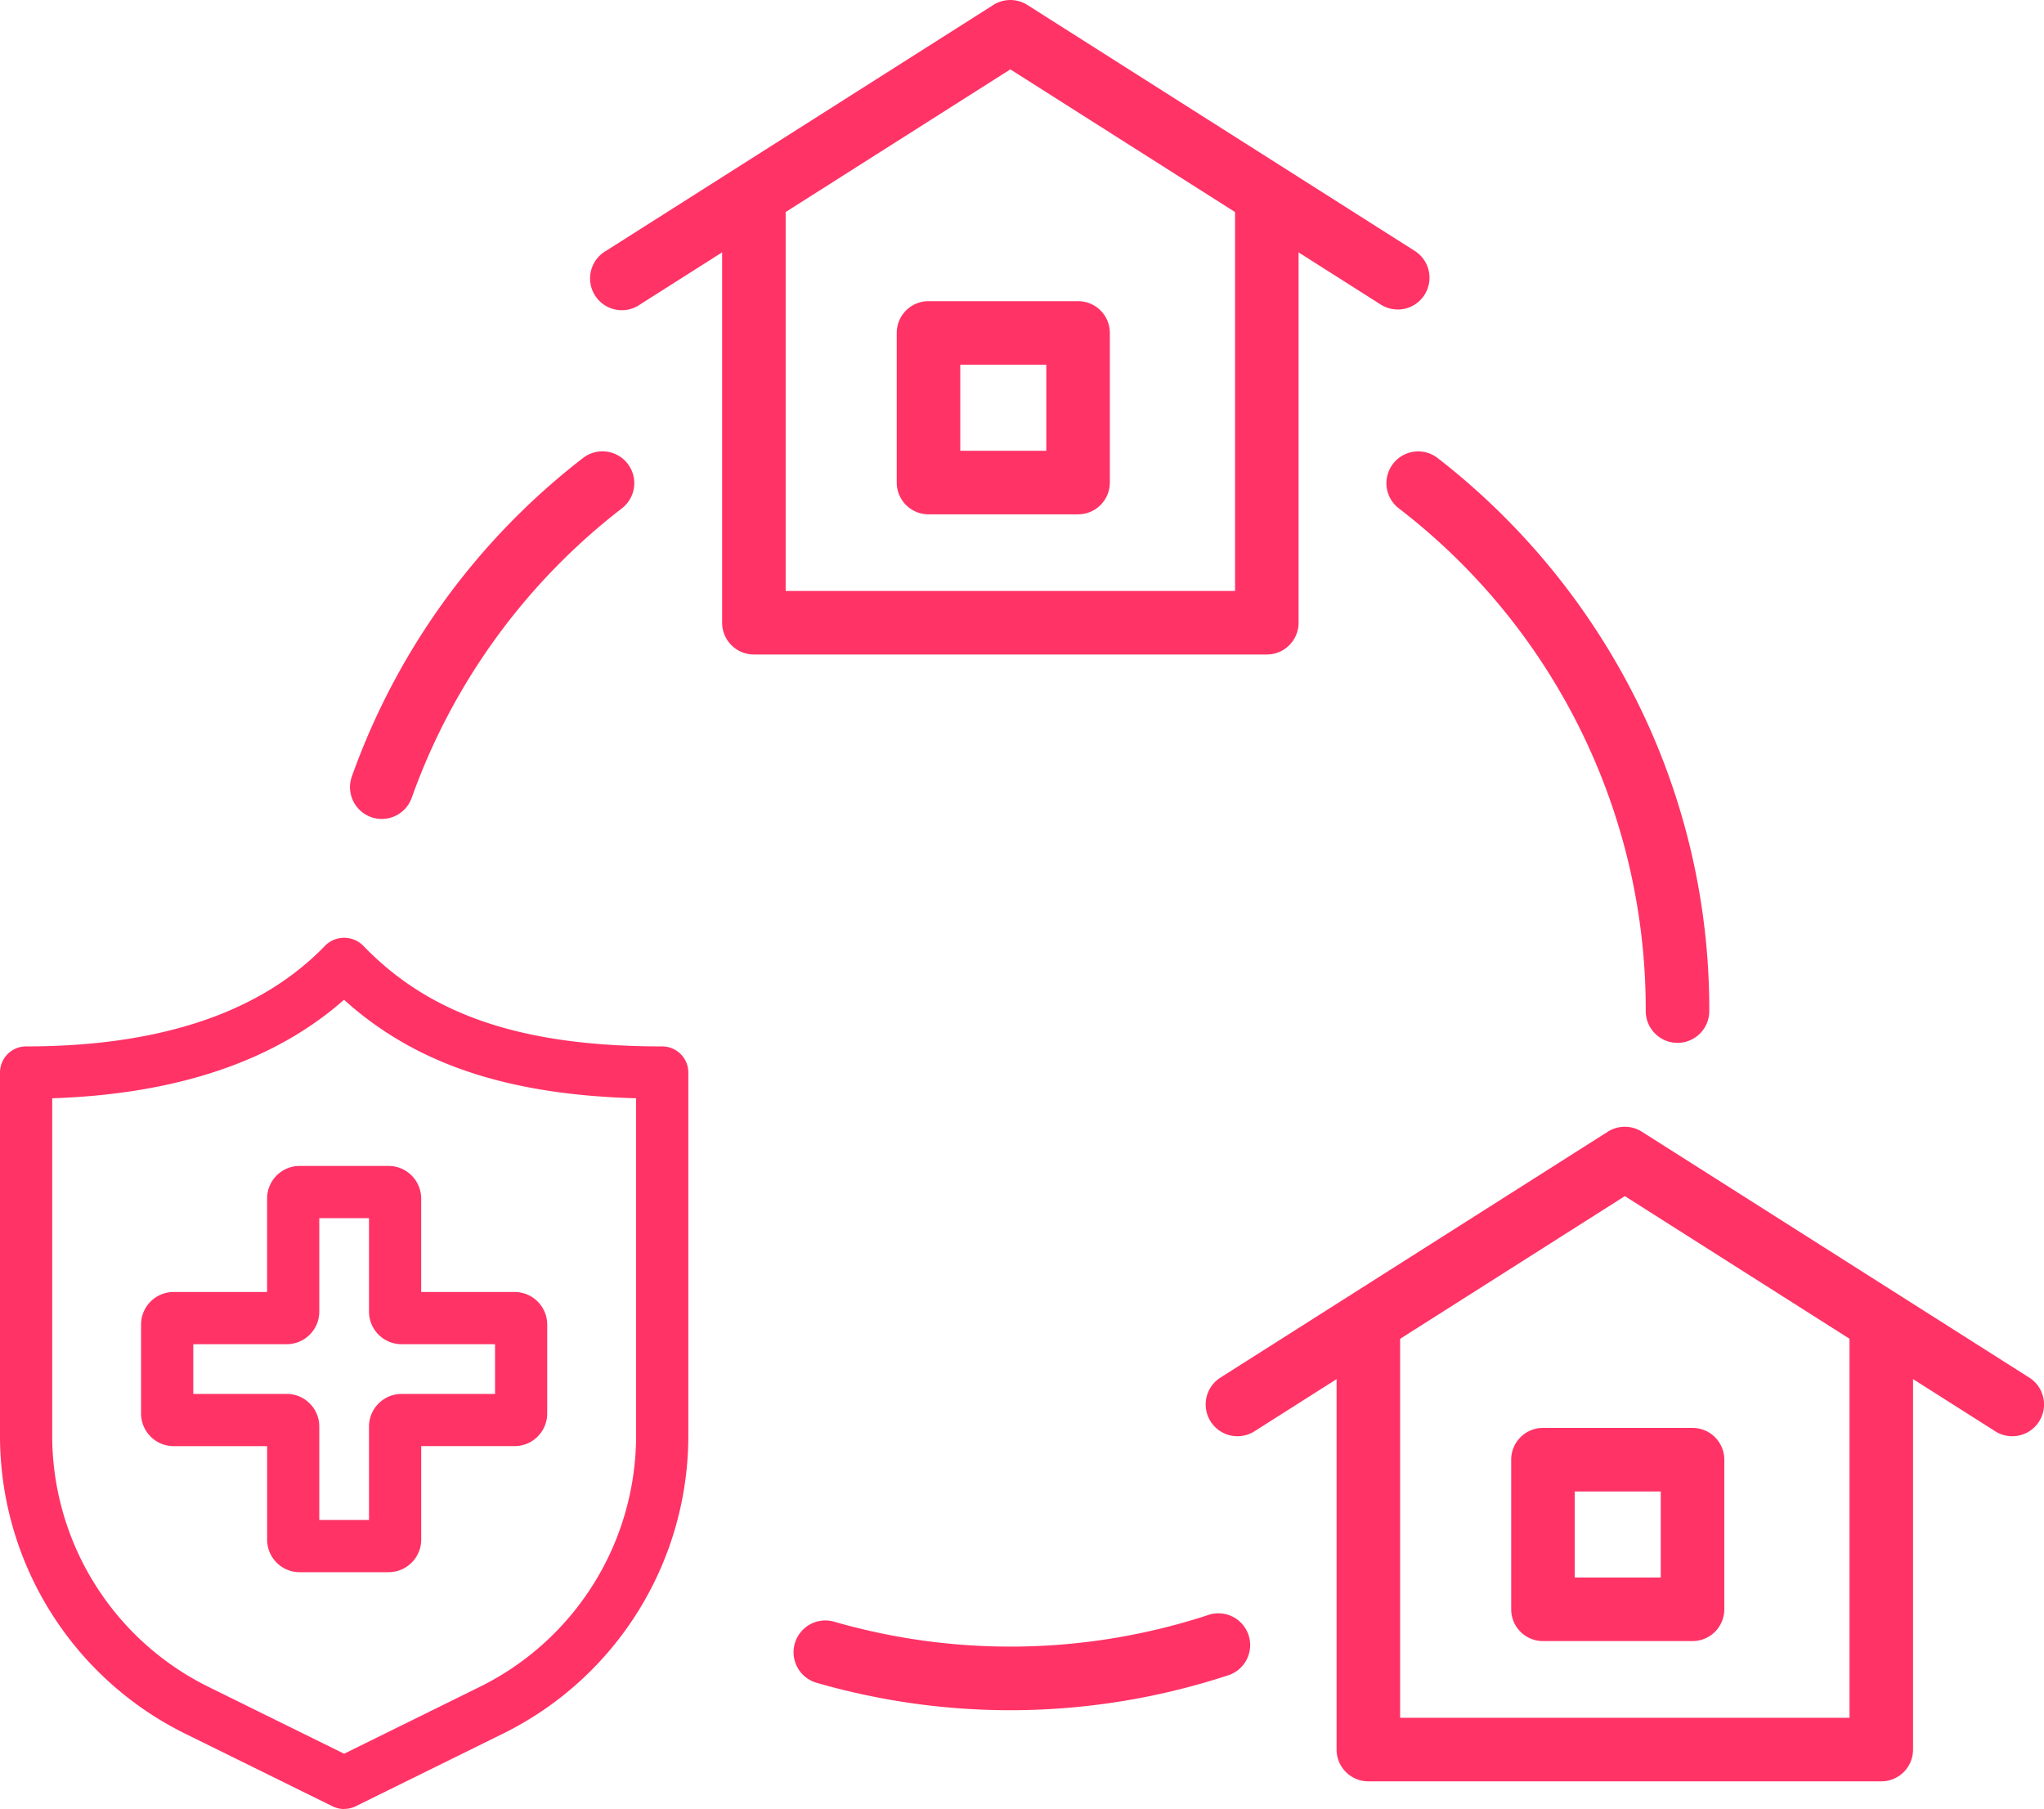
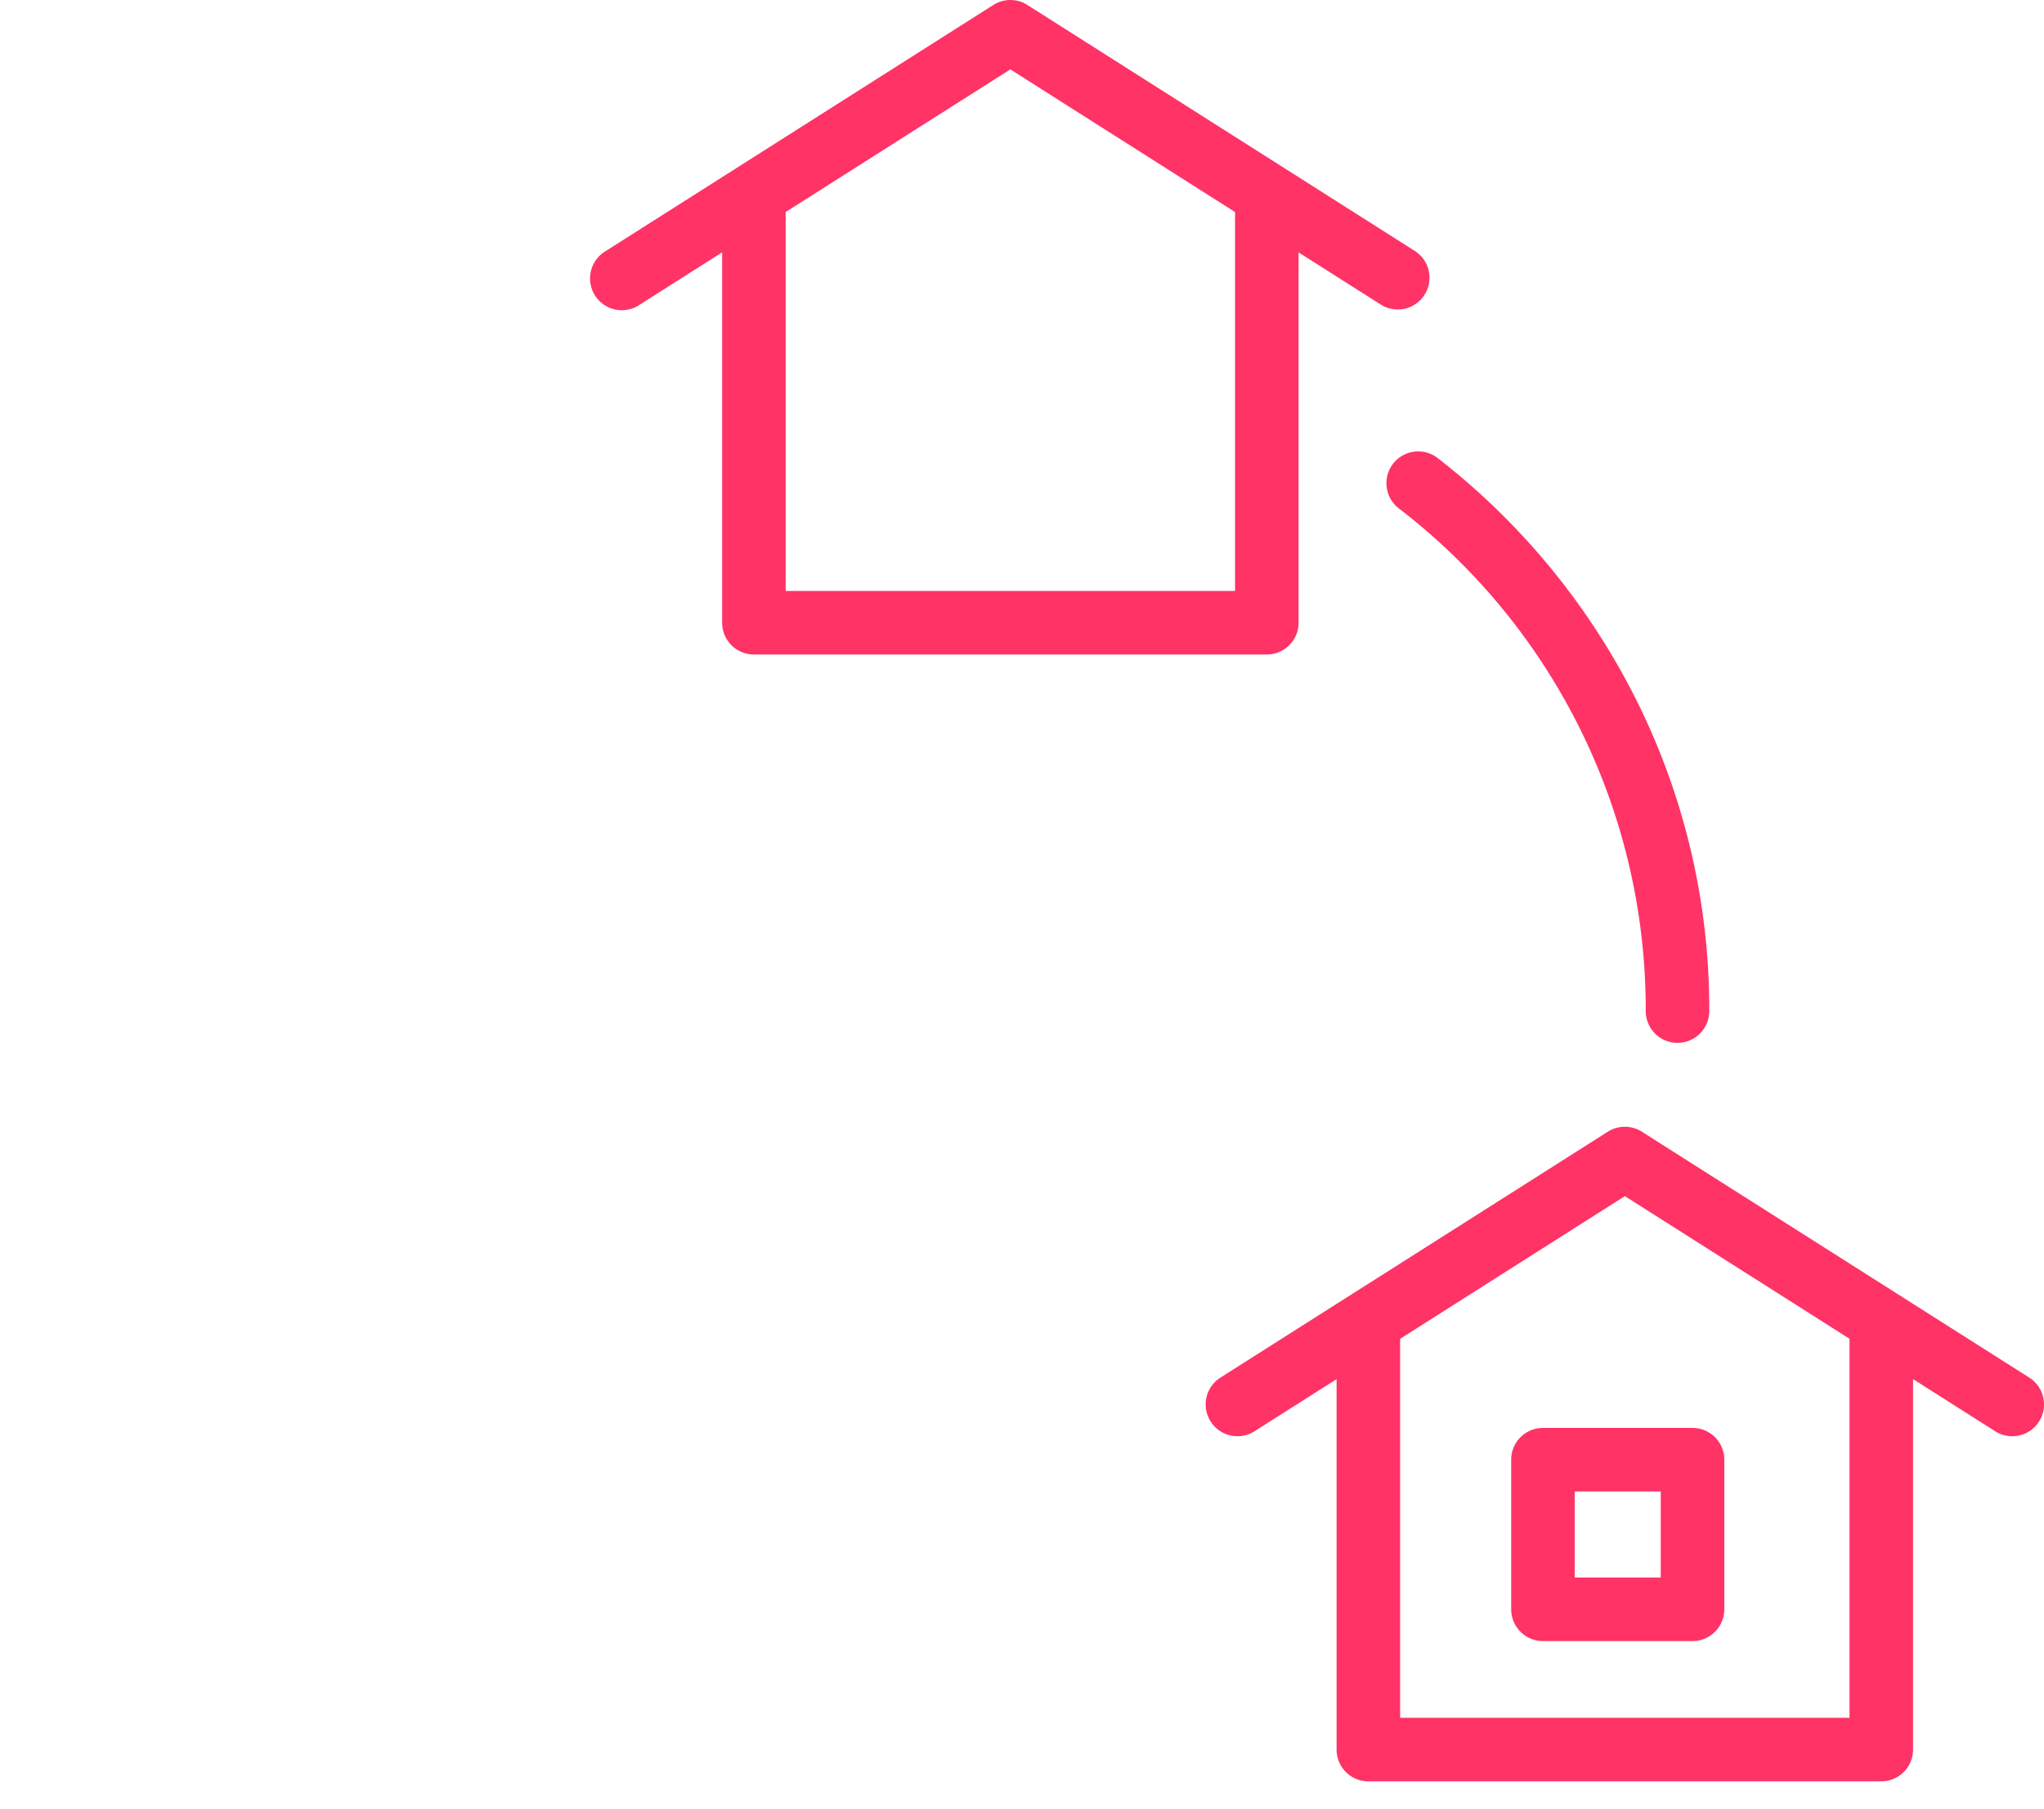
<svg xmlns="http://www.w3.org/2000/svg" width="64.338" height="56.927" viewBox="0 0 64.338 56.927">
  <g transform="translate(2.338 -0.404)">
    <path d="M41.657,10.143a1,1,0,0,1-.535-.156l-11.658-7.4-11.658,7.4A1,1,0,1,1,16.735,8.3L28.929.56A1,1,0,0,1,30,.56L42.194,8.3a1,1,0,0,1-.537,1.844Z" fill="#f36" />
    <path d="M37.537,21H21.392a1,1,0,0,1-1-1V6.554a1,1,0,0,1,2,0V19H36.537V6.554a1,1,0,0,1,2,0V20A1,1,0,0,1,37.537,21Z" fill="#f36" />
-     <path d="M0-1H4.708a1,1,0,0,1,1,1V4.708a1,1,0,0,1-1,1H0a1,1,0,0,1-1-1V0A1,1,0,0,1,0-1ZM3.708,1H1V3.708H3.708Z" transform="translate(26.888 10.881)" fill="#f36" />
    <path d="M61,45.6a1,1,0,0,1-.535-.156l-11.658-7.4-11.658,7.4a1,1,0,1,1-1.072-1.689L48.27,36.017a1,1,0,0,1,1.072,0l12.194,7.738A1,1,0,0,1,61,45.6Z" fill="#f36" />
    <path d="M56.878,56.46H40.733a1,1,0,0,1-1-1V42.012a1,1,0,0,1,2,0V54.46H55.878V42.012a1,1,0,0,1,2,0V55.46A1,1,0,0,1,56.878,56.46Z" fill="#f36" />
    <path d="M0-1H4.708a1,1,0,0,1,1,1V4.708a1,1,0,0,1-1,1H0a1,1,0,0,1-1-1V0A1,1,0,0,1,0-1ZM3.708,1H1V3.708H3.708Z" transform="translate(46.229 46.338)" fill="#f36" />
-     <path d="M29.464,54.222a22.013,22.013,0,0,1-6.1-.864,1,1,0,0,1,.554-1.922,20.005,20.005,0,0,0,11.743-.2,1,1,0,1,1,.618,1.9A22,22,0,0,1,29.464,54.222Z" fill="#f36" />
    <path d="M50.464,33.221a1,1,0,0,1-1-1A19.879,19.879,0,0,0,41.69,16.4a1,1,0,1,1,1.224-1.582,22.224,22.224,0,0,1,6.224,7.554,21.753,21.753,0,0,1,2.326,9.85A1,1,0,0,1,50.464,33.221Z" fill="#f36" />
-     <path d="M9.679,26.175a1,1,0,0,1-.942-1.336,21.975,21.975,0,0,1,7.277-10.023A1,1,0,1,1,17.238,16.4a19.979,19.979,0,0,0-6.617,9.111A1,1,0,0,1,9.679,26.175Z" fill="#f36" />
-     <path d="M60.457,66.09a.822.822,0,0,1-.363-.084l-4.6-2.267a10.453,10.453,0,0,1-5.87-9.436V42.914a.821.821,0,0,1,.821-.822c4.224,0,7.393-1.069,9.419-3.177a.847.847,0,0,1,1.185,0c2.112,2.2,5.017,3.177,9.419,3.177a.822.822,0,0,1,.822.822V54.3a10.453,10.453,0,0,1-5.87,9.436l-4.6,2.267a.821.821,0,0,1-.363.084m-9.19-22.368V54.3a8.82,8.82,0,0,0,4.952,7.962l4.237,2.088,4.237-2.088A8.82,8.82,0,0,0,69.646,54.3V43.724c-4.067-.113-6.961-1.086-9.193-3.1-2.188,1.931-5.271,2.971-9.186,3.1" transform="translate(-51.962 -8.759)" fill="#f36" />
-     <path d="M65.618,64.718h-2.8a1.026,1.026,0,0,1-1.025-1.025V60.751H58.85a1.027,1.027,0,0,1-1.025-1.025v-2.8A1.026,1.026,0,0,1,58.85,55.9h2.942V52.958a1.026,1.026,0,0,1,1.025-1.025h2.8a1.027,1.027,0,0,1,1.025,1.025V55.9h2.942a1.026,1.026,0,0,1,1.025,1.025v2.8a1.027,1.027,0,0,1-1.025,1.025H66.643v2.942a1.026,1.026,0,0,1-1.025,1.025m-2.183-1.643H65V60.133a1.026,1.026,0,0,1,1.025-1.025h2.942V57.543H66.025A1.026,1.026,0,0,1,65,56.518V53.576H63.435v2.942a1.026,1.026,0,0,1-1.025,1.025H59.469v1.564H62.41a1.026,1.026,0,0,1,1.025,1.025Zm6.15-5.531h0Z" transform="translate(-55.723 -14.839)" fill="#f36" />
  </g>
</svg>